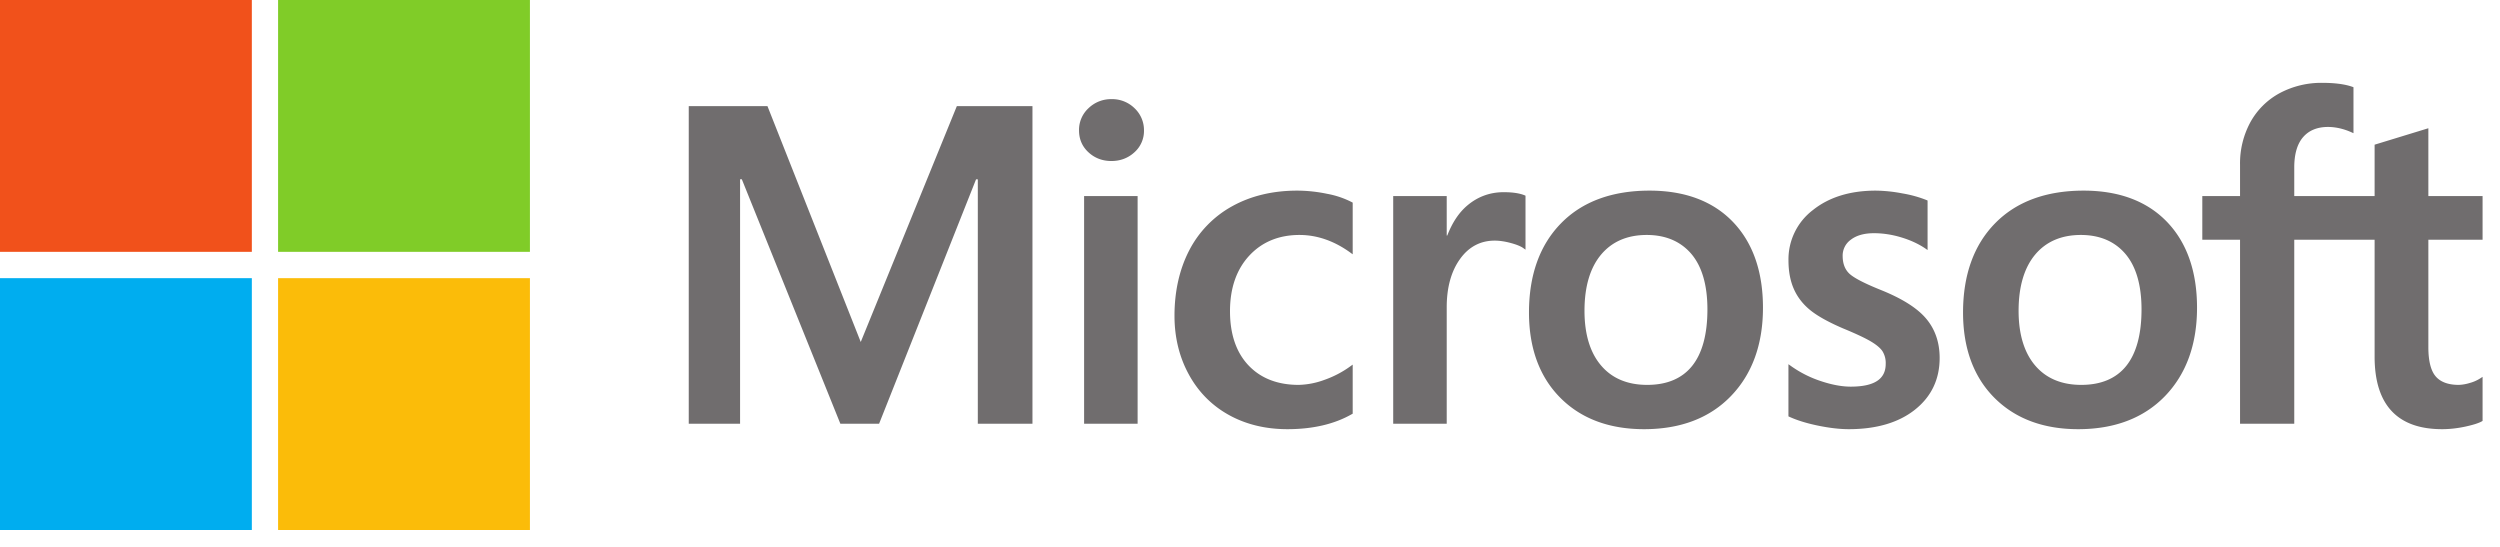
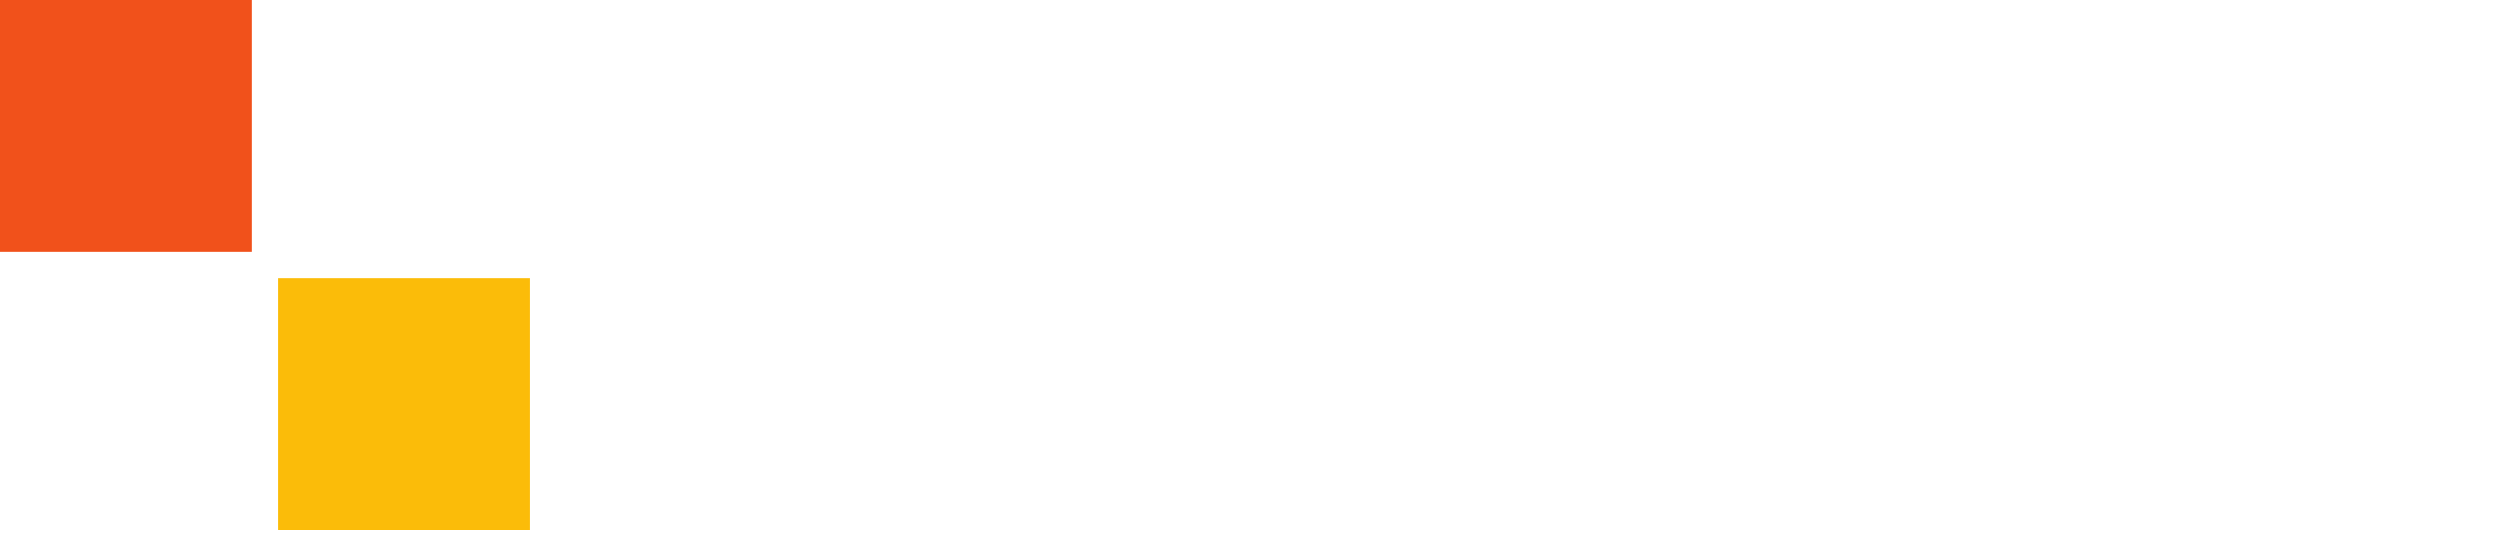
<svg xmlns="http://www.w3.org/2000/svg" width="64" height="14" viewBox="0 0 64 14">
  <title>microsoft</title>
  <g fill-rule="nonzero" fill="none">
-     <path d="M63.554 6.138V5.02h-1.388V3.283l-.046.014-1.304.399-.026.008V5.02h-2.057v-.733c0-.342.076-.603.227-.777.149-.172.363-.26.635-.26.196 0 .4.046.604.137l.05.023V2.233l-.023-.009c-.19-.068-.45-.103-.771-.103a2.26 2.26 0 0 0-1.094.263 1.87 1.87 0 0 0-.75.742 2.211 2.211 0 0 0-.266 1.088v.806h-.966v1.118h.966v4.709h1.388V6.138h2.057V9.13c0 1.233.582 1.857 1.728 1.857.188 0 .387-.022.59-.065.205-.045.346-.089.428-.136l.018-.011V9.647l-.056.037a.972.972 0 0 1-.279.122 1.06 1.06 0 0 1-.274.047c-.269 0-.467-.073-.59-.216-.125-.144-.189-.396-.189-.748V6.138h1.388zM53.28 9.853c-.503 0-.9-.167-1.18-.496-.281-.33-.424-.802-.424-1.4 0-.619.143-1.102.424-1.439.28-.334.673-.503 1.17-.503.48 0 .863.162 1.137.481.276.322.416.801.416 1.426 0 .633-.131 1.12-.39 1.444-.259.323-.646.487-1.153.487zm.062-4.973c-.96 0-1.724.281-2.268.837-.544.555-.82 1.323-.82 2.284 0 .912.27 1.646.8 2.18.532.535 1.254.806 2.148.806.93 0 1.679-.285 2.223-.848.543-.563.819-1.324.819-2.262 0-.926-.259-1.666-.769-2.197-.51-.53-1.228-.8-2.133-.8zm-5.324 0c-.654 0-1.194.167-1.607.497a1.585 1.585 0 0 0-.626 1.292c0 .274.045.517.135.723.09.207.229.389.414.541.184.152.468.31.843.472.316.13.552.24.702.327.146.085.25.17.309.254a.57.57 0 0 1 .086.33c0 .391-.294.582-.897.582-.223 0-.479-.047-.758-.14a2.85 2.85 0 0 1-.777-.393l-.058-.041v1.335l.022.01c.196.09.443.167.735.227.291.06.556.091.786.091.709 0 1.28-.168 1.697-.5.419-.333.631-.778.631-1.323 0-.392-.114-.73-.34-1-.223-.27-.612-.517-1.154-.736-.432-.173-.709-.317-.823-.428-.11-.107-.166-.258-.166-.449a.5.5 0 0 1 .21-.415c.143-.11.342-.166.59-.166.232 0 .469.036.704.108.235.071.441.167.614.284l.056.039V5.134l-.021-.01a3.027 3.027 0 0 0-.624-.173 3.805 3.805 0 0 0-.683-.071zm-5.85 4.973c-.504 0-.901-.167-1.18-.496-.282-.33-.425-.802-.425-1.4 0-.619.143-1.102.425-1.439.28-.334.672-.503 1.169-.503.48 0 .863.162 1.138.481.275.322.415.801.415 1.426 0 .633-.131 1.12-.39 1.444-.258.323-.646.487-1.152.487zm.061-4.973c-.96 0-1.724.281-2.267.837-.544.555-.82 1.323-.82 2.284 0 .912.27 1.646.8 2.18.53.535 1.253.806 2.147.806.931 0 1.68-.285 2.223-.848.544-.563.82-1.324.82-2.262 0-.926-.26-1.666-.77-2.197-.51-.53-1.228-.8-2.133-.8zm-5.193 1.15V5.02h-1.37v5.827h1.37v-2.98c0-.508.115-.924.342-1.238.223-.311.522-.469.886-.469.123 0 .262.02.412.061.149.04.256.084.32.13l.057.041V5.01L39.031 5c-.128-.053-.308-.08-.537-.08-.344 0-.652.11-.916.328-.232.191-.4.454-.528.781h-.014zM33.21 4.88c-.629 0-1.19.135-1.667.4a2.7 2.7 0 0 0-1.099 1.13c-.25.483-.377 1.047-.377 1.675 0 .55.123 1.056.367 1.501.243.446.588.795 1.025 1.037.436.242.94.364 1.499.364.65 0 1.207-.13 1.653-.387l.018-.01V9.334l-.058.042a2.576 2.576 0 0 1-.67.35 2.026 2.026 0 0 1-.657.127c-.538 0-.97-.169-1.283-.5-.314-.332-.473-.799-.473-1.386 0-.59.166-1.069.493-1.422.326-.352.759-.53 1.286-.53.45 0 .889.152 1.304.453l.058.042V5.187l-.019-.01a2.261 2.261 0 0 0-.634-.215 3.787 3.787 0 0 0-.766-.082zm-4.087.14h-1.37v5.827h1.37V5.02zm-.671-2.482a.826.826 0 0 0-.584.23.755.755 0 0 0-.245.57c0 .224.081.413.242.561.16.148.357.223.587.223.23 0 .427-.075.589-.223a.731.731 0 0 0 .245-.56.77.77 0 0 0-.239-.566.818.818 0 0 0-.595-.235zm-3.42 2.053v6.256h1.399v-8.13h-1.936l-2.46 6.038-2.388-6.038h-2.015v8.13h1.314V4.59h.045l2.522 6.257h.992l2.482-6.256h.045z" fill="#706D6E" />
    <path fill="#F1511B" d="M6.447 6.447H0V0h6.447z" />
-     <path fill="#80CC28" d="M13.566 6.447H7.119V0h6.447z" />
-     <path fill="#00ADEF" d="M6.447 13.568H0V7.121h6.447z" />
+     <path fill="#80CC28" d="M13.566 6.447H7.119h6.447z" />
    <path fill="#FBBC09" d="M13.566 13.568H7.119V7.121h6.447z" />
  </g>
</svg>